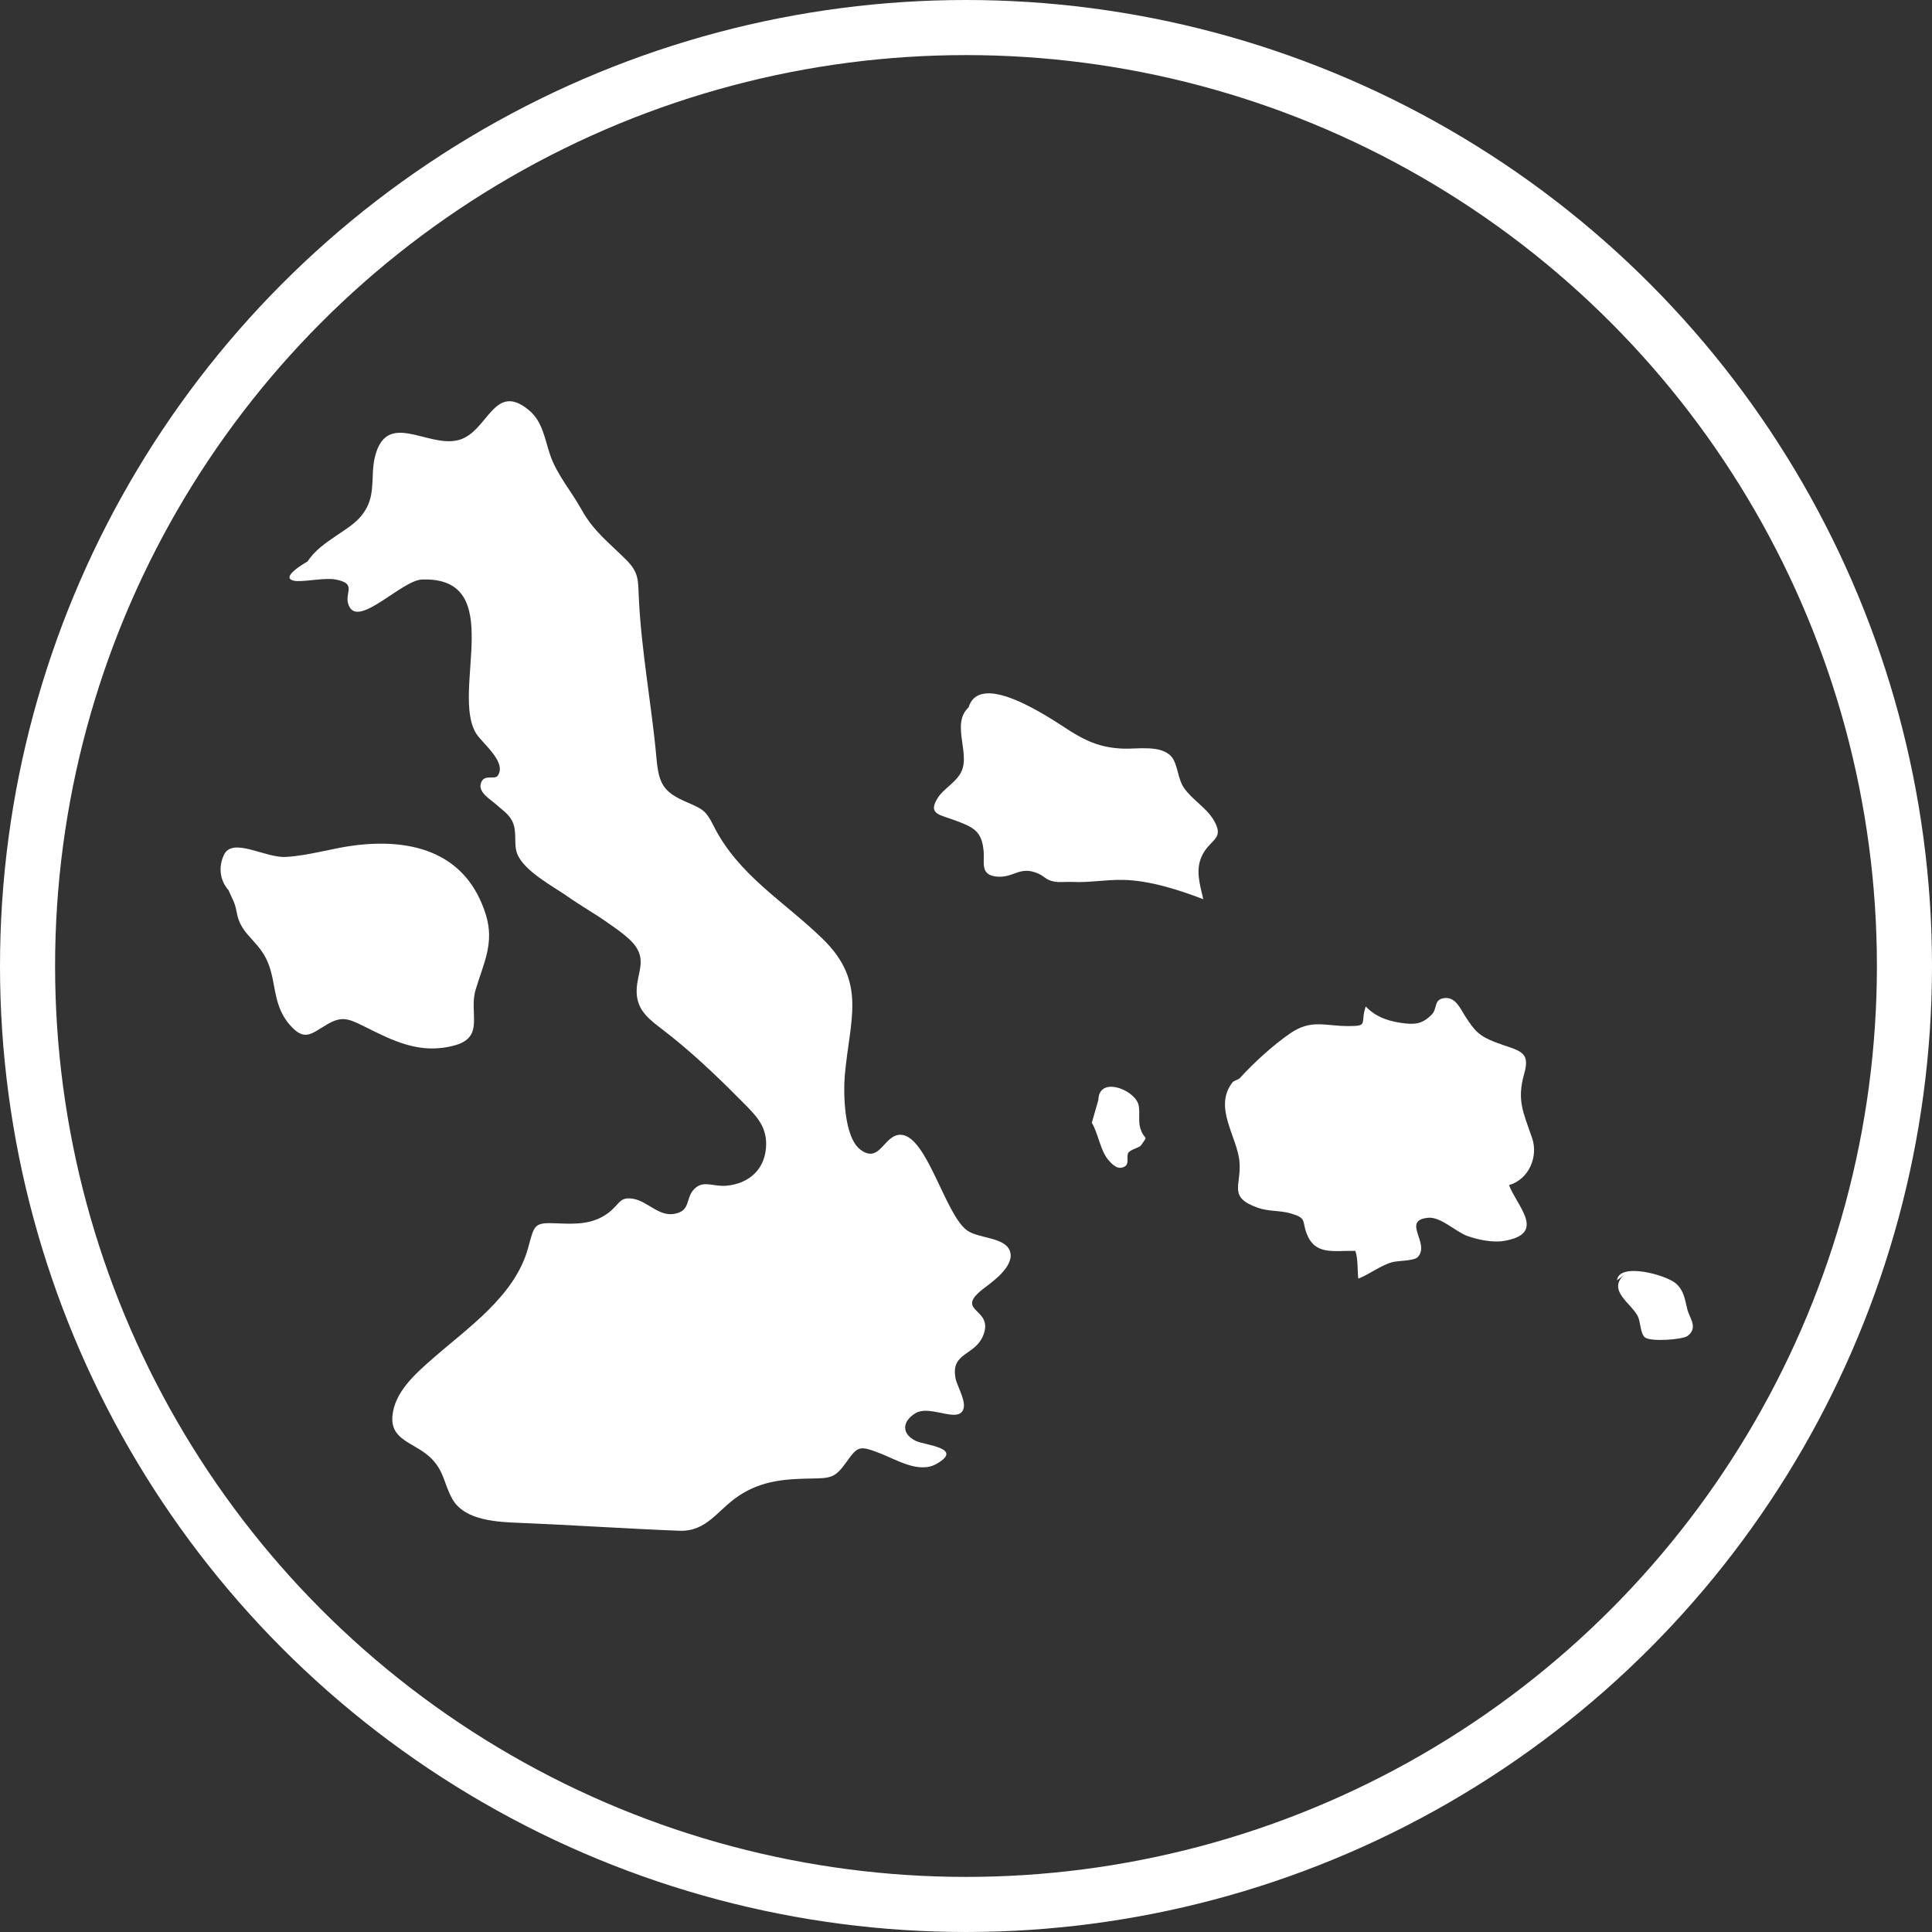
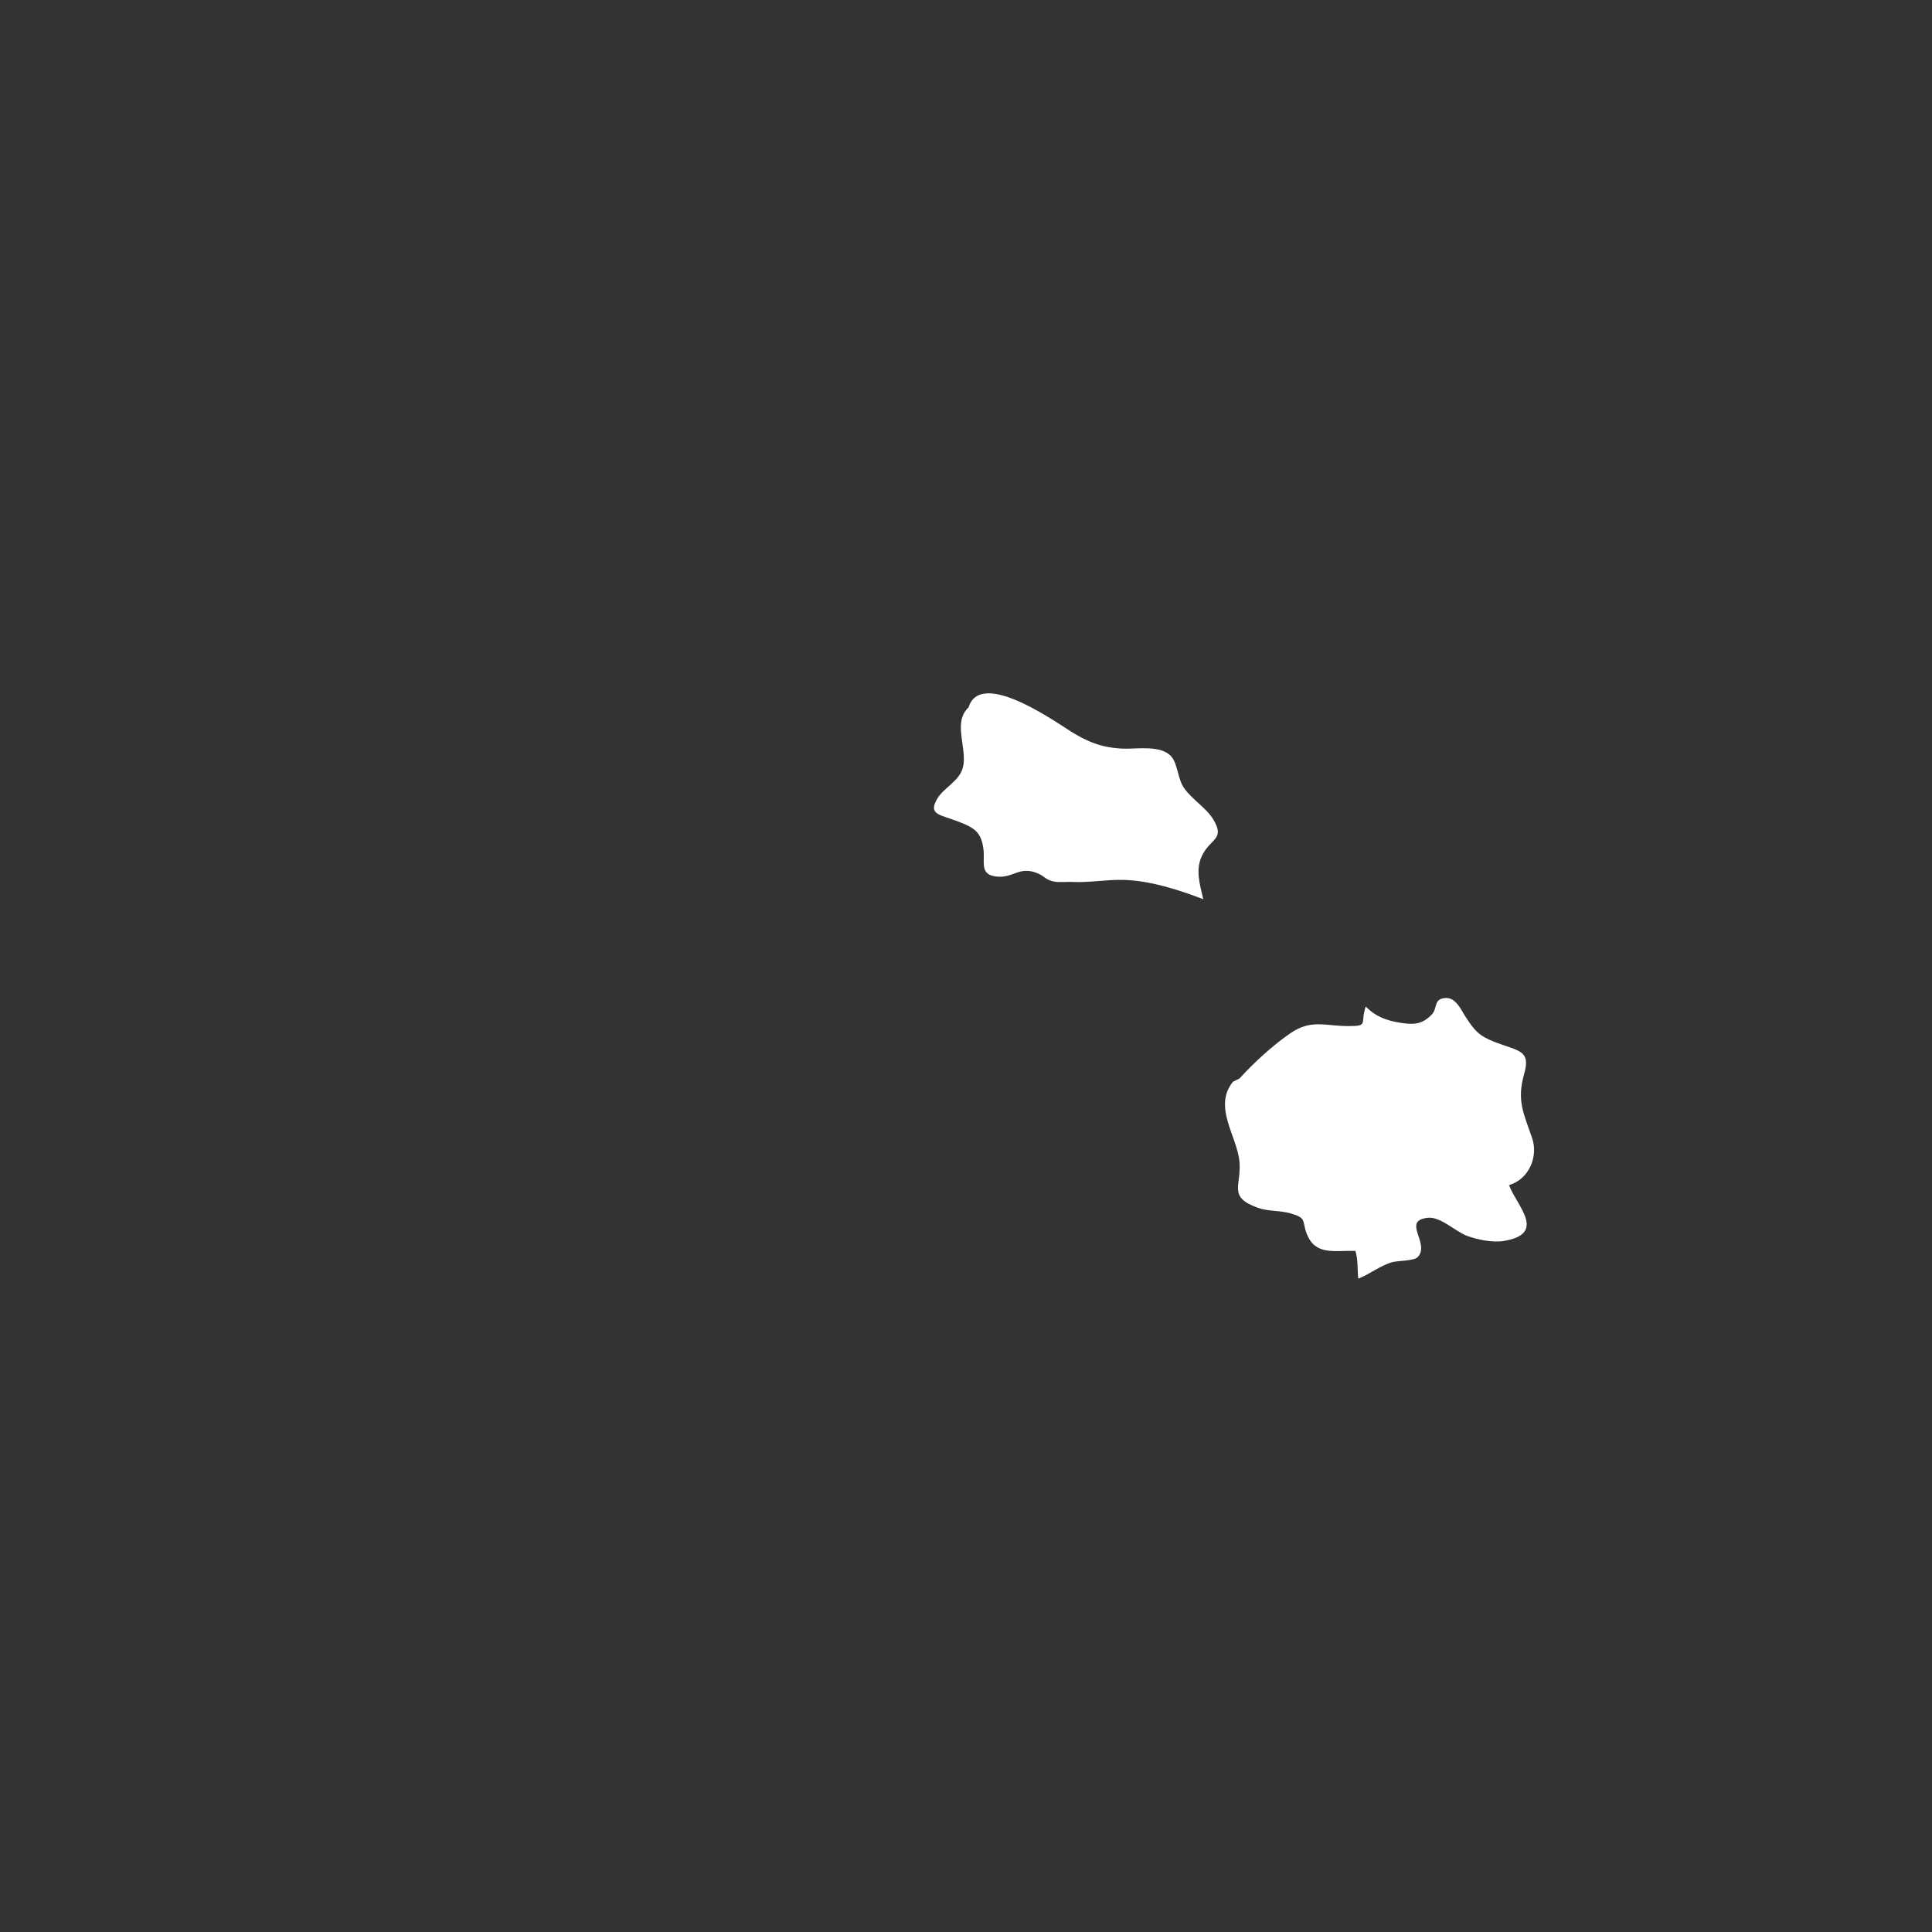
<svg xmlns="http://www.w3.org/2000/svg" version="1.1" x="0px" y="0px" width="315.661px" height="315.661px" viewBox="0 0 315.661 315.661" style="enable-background:new 0 0 315.661 315.661;" xml:space="preserve">
  <rect x="0" y="0" width="315.661" height="315.661" fill="#333333" stroke="none" />
  <style type="text/css">
	.st0{fill:#FFFFFF;}
	.st1{fill:none;stroke:#FFFFFF;stroke-width:9;stroke-linecap:round;stroke-linejoin:round;stroke-miterlimit:10;}
</style>
  <defs>
</defs>
  <g>
-     <path class="st0" d="M48.423,94.94c1.929,0.067,4.727-0.594,6.481-0.246c3.796,0.753,0.924,2.387,2.259,4.568   c1.8,2.942,8.571-4.469,11.792-4.577c14.1-0.472,4.569,18.487,8.881,25.217c1.036,1.617,5.008,4.62,3.49,6.836   c-0.475,0.694-2.061-0.242-2.659,0.981c-0.809,1.655,1.497,2.89,2.391,3.712c0.969,0.891,1.995,1.485,2.628,2.723   c0.873,1.708,0.186,3.719,0.815,5.33c1.113,2.849,5.854,5.318,8.267,7.009c2.109,1.478,4.365,2.752,6.458,4.224   c1.427,1.003,3.636,2.478,4.627,3.905c1.653,2.379,0.333,4.313,0.18,6.866c-0.184,3.075,1.45,4.634,3.869,6.464   c4.763,3.605,9.007,7.641,13.211,11.894c2.123,2.148,4.085,3.883,4.065,7.098c-0.025,3.936-2.668,6.453-6.527,6.789   c-2.114,0.184-3.687-0.939-5.154,0.468c-1.603,1.539-0.508,3.623-3.355,4.13c-2.458,0.437-4.374-2.021-6.548-2.438   c-2.45-0.469-2.26,0.845-4.262,2.319c-2.548,1.876-5.364,1.793-8.324,1.663c-3.858-0.169-3.666,0.217-4.74,4.079   c-2.18,7.842-9.803,12.945-15.668,18.102c-2.716,2.388-6.162,5.387-6.486,9.341c-0.32,3.907,3.515,4.291,6.049,6.6   c2.466,2.246,2.316,4.425,3.772,6.962c2.02,3.52,7.407,3.709,10.96,3.855c8.692,0.356,17.417,0.95,26.073,1.287   c4.546,0.177,6.207-3.361,9.761-5.723c3.725-2.475,7.556-2.741,11.816-2.81c3.21-0.052,3.89-0.101,5.692-2.614   c1.933-2.697,2.129-2.822,5.574-1.495c2.57,0.99,6.308,3.352,9.174,1.732c4.619-2.61-1.826-3.05-3.314-3.752   c-2.319-1.093-2.396-3.131-0.098-4.54c2.075-1.273,5.906,1.004,7.348-0.014c1.556-1.098-0.514-4.212-0.795-5.672   c-0.836-4.353,3.214-3.608,4.556-7.119c1.732-4.53-5.17-3.695,0.28-7.764c1.42-1.06,4.95-3.654,4.014-6   c-0.891-2.236-5.132-1.95-6.994-3.319c-3.59-2.639-6.545-15.466-10.796-15.605c-2.778-0.091-3.384,4.807-6.577,2.454   c-2.753-2.029-2.825-9.328-2.574-12.2c0.79-9.058,3.658-15.164-3.592-22.236c-6.369-6.213-13.792-10.384-17.868-18.529   c-1.256-2.511-1.823-2.736-4.412-3.856c-3.727-1.612-4.524-2.923-4.898-7.098c-0.788-8.796-2.474-17.431-2.887-26.274   c-0.135-2.877,0.027-4.1-2.043-6.178c-2.792-2.803-5.351-4.661-7.33-8.246c-1.65-2.989-4.009-5.675-5.121-8.922   c-0.891-2.604-1.205-5.451-3.501-7.337c-5.74-4.714-6.634,3.616-11.441,4.907c-5.099,1.37-11.896-5.134-13.731,2.961   c-0.617,2.724,0.075,5.417-1.259,8.027c-1.135,2.22-2.945,3.238-4.916,4.585c-1.936,1.323-3.495,2.357-4.807,4.285   C50.225,91.749,45.098,94.601,48.423,94.94z" />
-     <path class="st0" d="M36.551,139.743c1.373-3.095,6.728,0.456,10.128,0.268c3.885-0.215,7.584-1.444,11.456-1.91   c9.649-1.16,18.167,1.429,21.249,11.361c1.434,4.62-0.368,7.877-1.676,12.256c-1.129,3.779,1.526,7.699-3.365,9.066   c-5.701,1.593-10.121-0.731-14.987-3.157c-2.462-1.227-3.556-1.624-5.897-0.26c-2.604,1.517-3.704,2.904-6.171,0.012   c-3.083-3.613-1.913-7.674-4.154-11.385c-1.63-2.698-3.852-3.626-4.443-6.854c-0.343-1.871-0.656-2.035-1.362-3.707   C37.328,145.434,35.041,143.146,36.551,139.743z" />
    <path class="st0" d="M159.887,114.54c-5.238,2.255-1.557,7.398-2.602,10.987c-0.613,2.105-3.086,3.212-4.107,4.897   c-1.609,2.657,0.323,2.651,3.1,3.699c2.786,1.051,4.1,1.691,4.423,4.803c0.206,1.981-0.653,4.034,2.159,4.297   c2.78,0.26,3.701-1.796,6.692-0.528c1.18,0.5,1.249,1.055,2.661,1.338c0.89,0.178,2.031,0.015,2.944,0.061   c2.817,0.142,5.467-0.384,8.306-0.334c4.355,0.077,9.189,1.644,13.137,3.161c-0.569-2.48-1.378-4.945-0.092-7.346   c1.393-2.601,3.648-2.496,1.735-5.676c-1.157-1.924-3.501-3.287-4.801-5.168c-1.018-1.473-1.014-3.878-2.03-5.085   c-1.683-1.998-5.666-1.235-7.935-1.33c-3.415-0.142-5.76-1.074-8.614-2.87c-2.822-1.775-16.234-11.279-16.851-2.492" />
    <path class="st0" d="M201.446,176.744c-3.326,4.13,0.737,8.94,1.072,13.138c0.309,3.88-1.922,5.684,2.958,7.44   c1.783,0.642,3.639,0.414,5.427,0.938c2.689,0.789,1.77,1.199,2.61,3.344c1.381,3.529,4.379,2.699,7.936,2.77   c0.466,1.472,0.308,3.05,0.476,4.536c1.868-0.718,3.5-2.094,5.542-2.687c0.897-0.26,3.563-0.188,4.171-0.832   c2.11-2.235-2.755-6.008,1.714-6.426c2.047-0.191,4.52,2.318,6.439,2.994c1.715,0.605,4.101,1.097,5.929,0.791   c7.096-1.189,2.091-5.713,0.838-9.12c3.255-0.953,4.808-4.658,3.766-7.692c-1.438-4.188-2.531-6.158-1.283-10.533   c1.091-3.824-0.945-3.671-4.67-5.098c-2.766-1.059-3.436-1.9-4.964-4.244c-0.714-1.096-1.537-3.16-3.317-3   c-1.919,0.172-1.167,1.683-2.176,2.714c-1.553,1.586-2.851,1.678-5.091,1.333c-2.284-0.352-4.096-1.03-5.683-2.662   c-0.957,2.819,0.555,3.197-2.862,3.198c-3.813,0.001-6.042-1.179-9.492,1.197c-2.793,1.923-5.972,4.825-8.267,7.365" />
-     <path class="st0" d="M178.388,183.447c1.042,1.743,1.404,4.554,2.669,6.032c0.637,0.745,1.584,1.774,2.698,1.12   c0.866-0.508,0.156-1.763,0.664-2.335c0.438-0.493,1.757-0.77,2.004-1.123c1.346-1.927,0.559-0.58-0.137-2.887   c-0.354-1.172,0.074-2.943-0.358-4.017c-0.954-2.368-6.377-4.341-6.467-0.544" />
-     <path class="st0" d="M265.259,208.382c-2.613,2.521,1.319,4.602,2.346,6.703c0.46,0.94,0.389,2.82,1.167,3.437   c0.922,0.732,6.13,0.366,6.955-0.251c1.772-1.325,0.319-2.946-0.018-4.251c-0.43-1.666-0.526-3.084-1.864-4.301   c-1.52-1.383-9.281-3.56-9.659-0.532" />
-     <circle class="st1" cx="157.83" cy="157.83" r="153.33" />
  </g>
</svg>